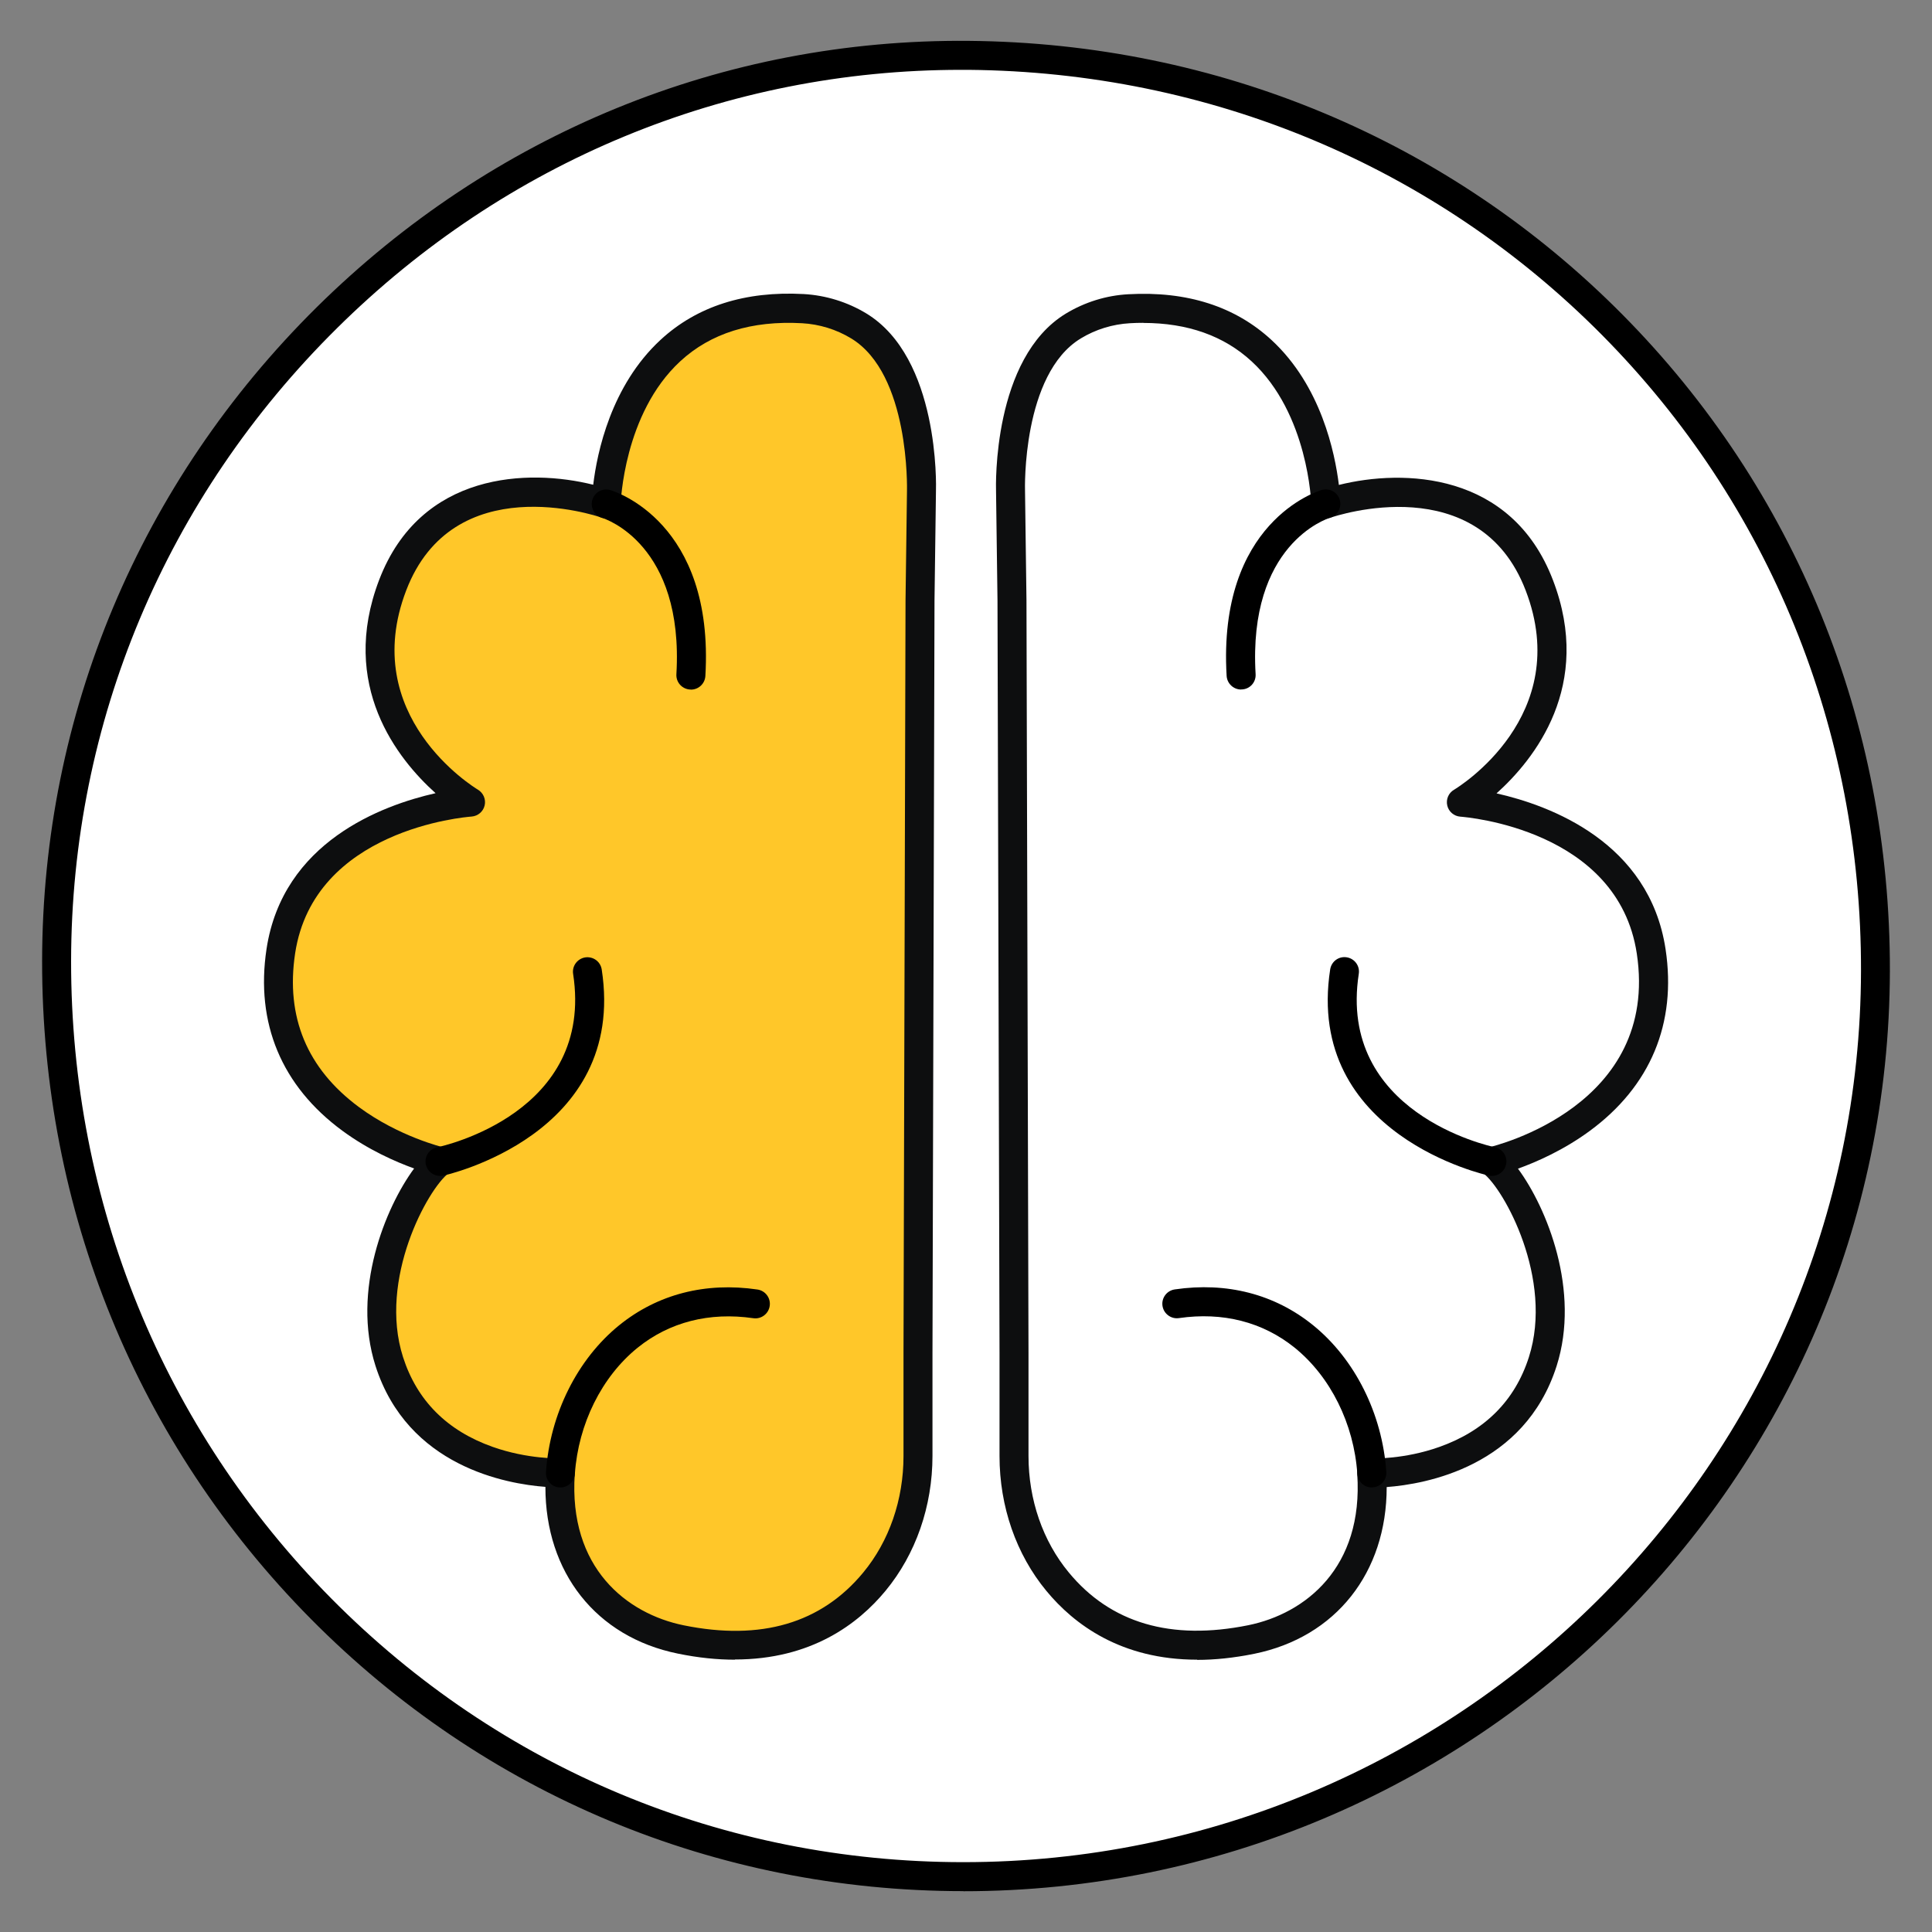
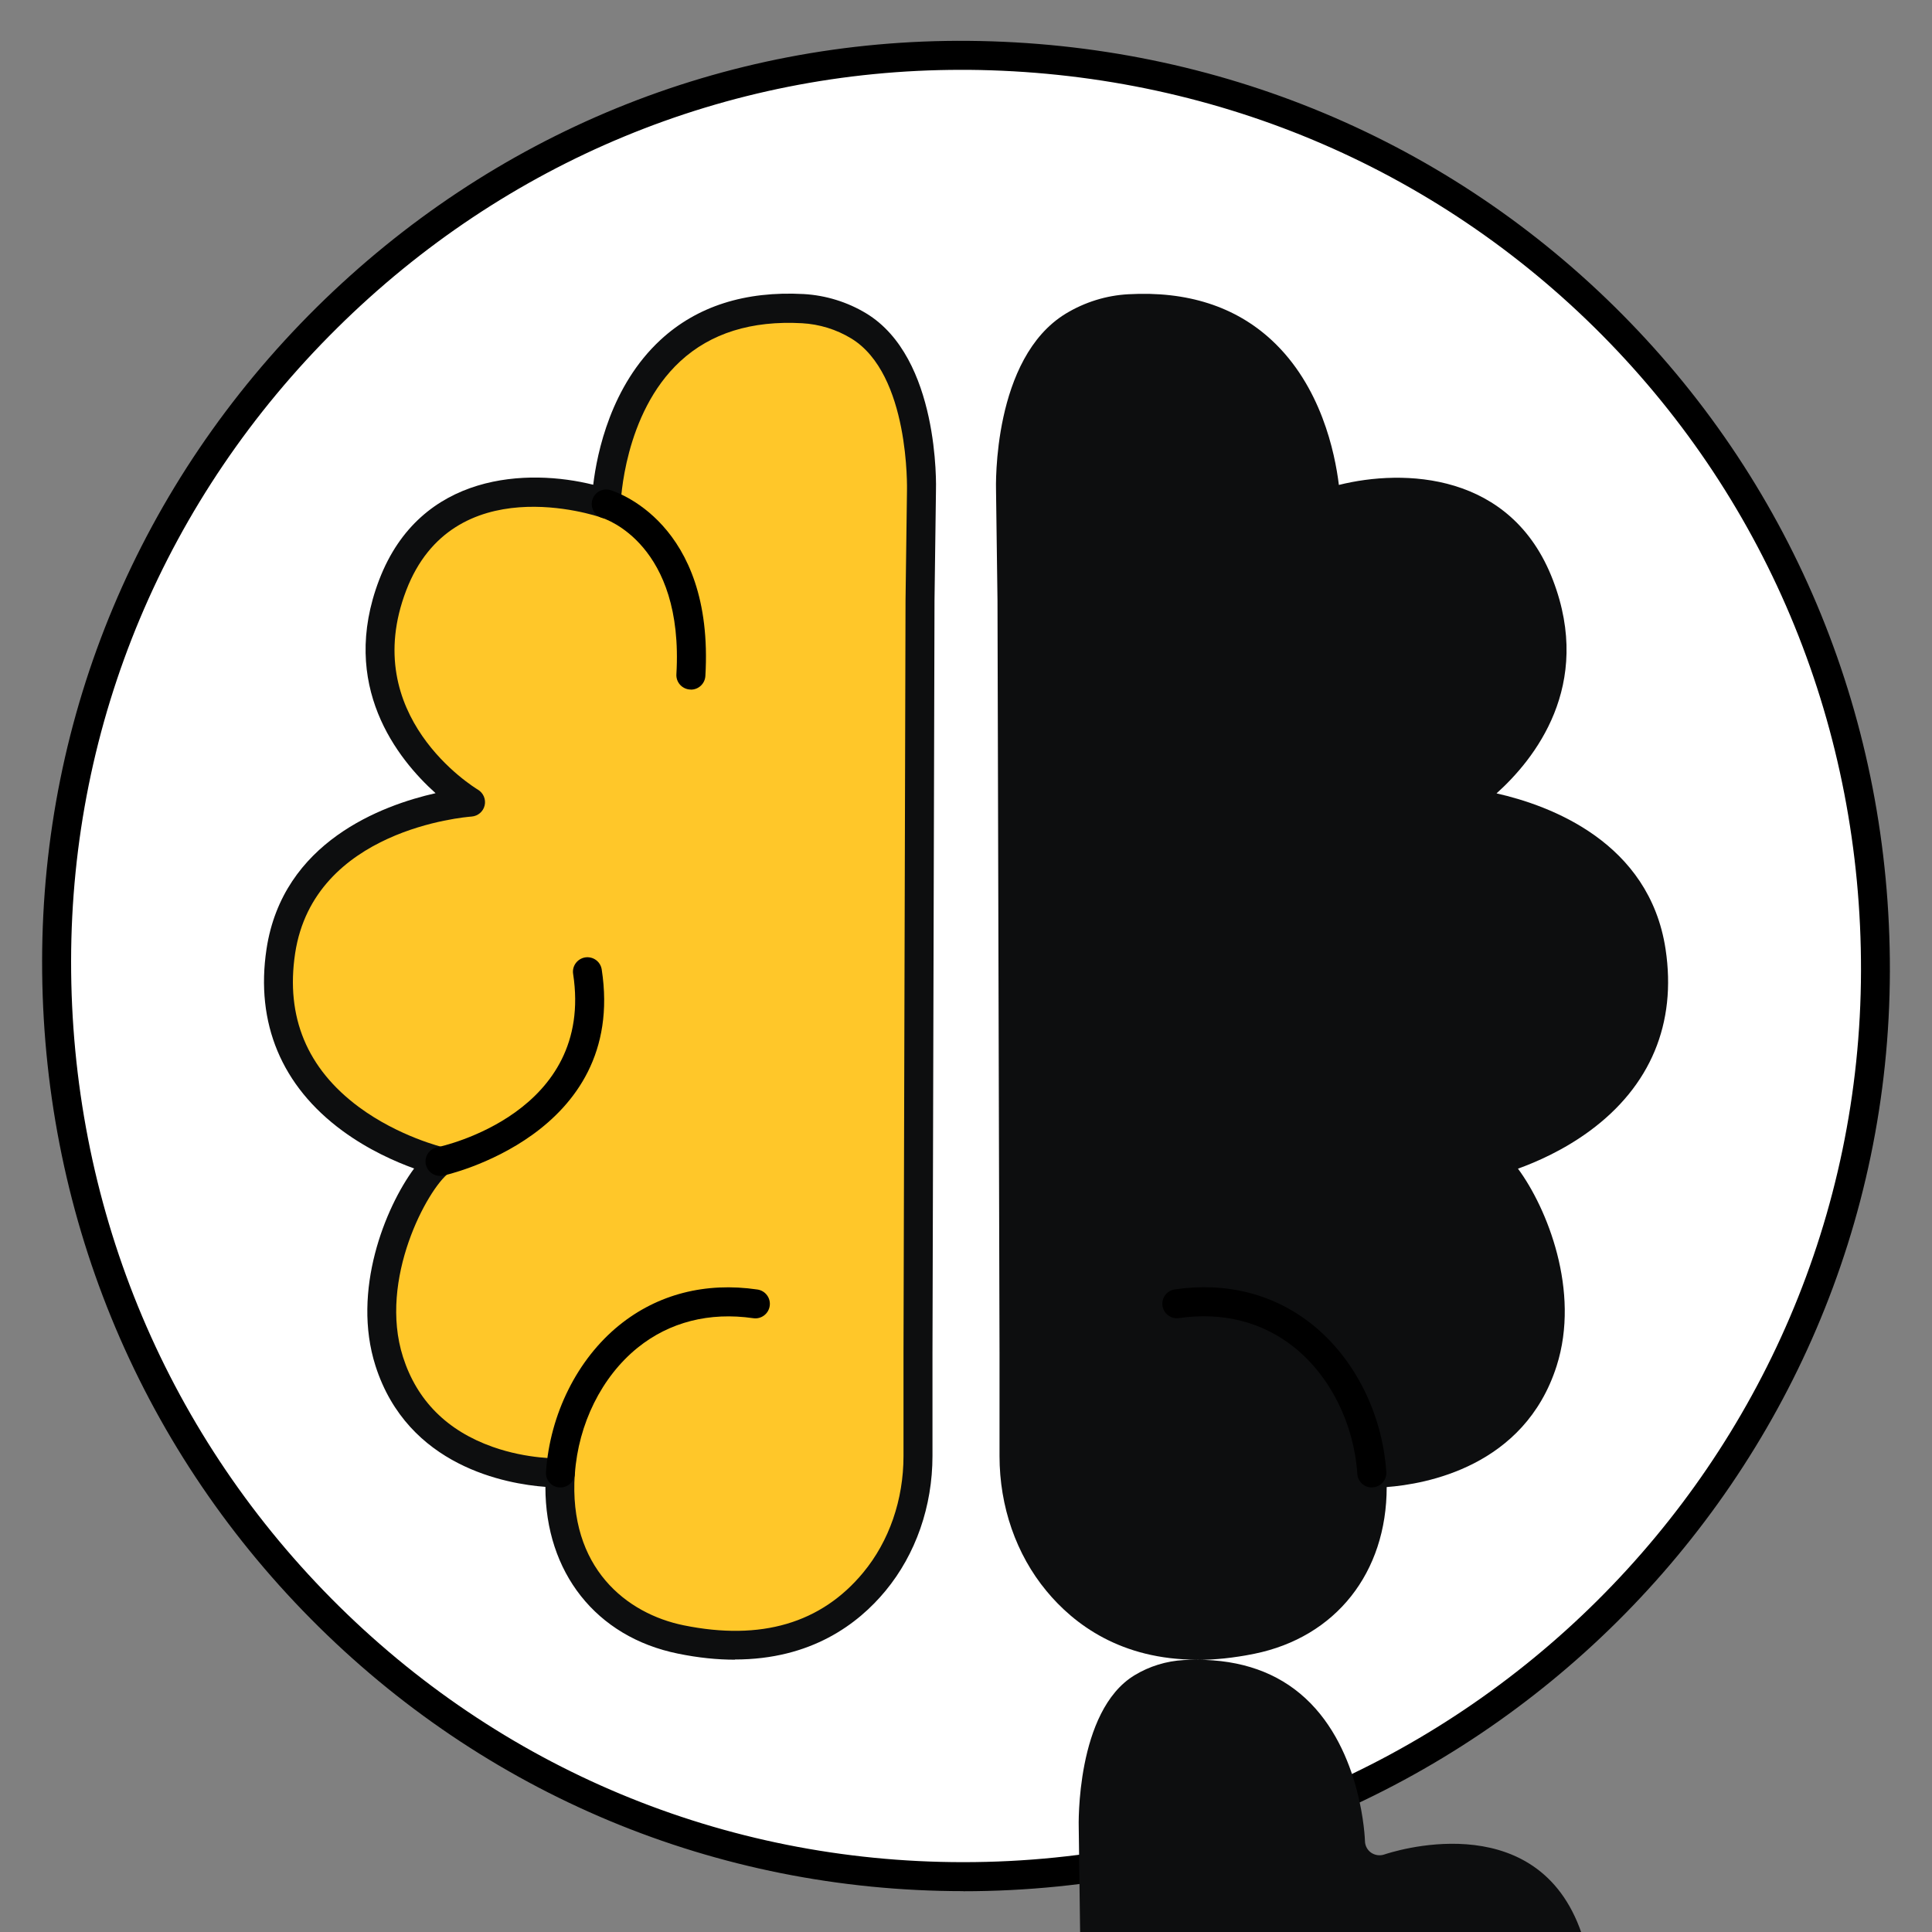
<svg xmlns="http://www.w3.org/2000/svg" id="Layer_1" data-name="Layer 1" viewBox="0 0 200 200">
  <rect x="0" y="0" width="200" height="200" fill="#808080" stroke="none" />
  <defs>
    <style>      .cls-1 {        fill: #fff;      }      .cls-2 {        fill: #ffc729;      }      .cls-3 {        fill: #0d0e0f;      }    </style>
  </defs>
  <g>
    <path class="cls-1" d="m99.69,194.27c52,.02,94.36-42.03,94.46-93.78.1-52.39-41.44-94.31-93.89-94.76C48.6,5.29,5.93,47.66,5.86,99.47c-.07,52.47,41.81,94.78,93.83,94.8Z" />
    <path d="m99.73,195.77h-.04c-25.56-.01-49.54-10.02-67.51-28.18C14.2,149.43,4.32,125.24,4.36,99.46c.03-25.51,10.12-49.52,28.39-67.62C50.96,13.83,74.9,4.01,100.27,4.23c25.76.22,49.81,10.29,67.7,28.35,17.89,18.06,27.72,42.18,27.67,67.92-.1,52.54-43.12,95.28-95.92,95.28Zm-.04-3h.04c51.14,0,92.82-41.39,92.92-92.28.05-24.94-9.47-48.31-26.8-65.8-17.33-17.49-40.63-27.24-65.59-27.46-.26,0-.53,0-.79,0-24.24,0-47.15,9.48-64.59,26.75C17.16,51.51,7.39,74.77,7.36,99.47c-.03,24.98,9.53,48.42,26.94,66.01,17.41,17.59,40.63,27.28,65.38,27.29h0Z" />
  </g>
  <g>
    <g>
      <g>
-         <path class="cls-1" d="m104.97,140.06v10.67c0,4.73,1.51,9.38,4.52,13.02,3.55,4.29,9.69,8.08,20.04,5.97,9.19-1.87,12.99-9.55,12.46-17.24,0,0,13.85.53,17.71-11.54,2.76-8.65-2.46-18.6-5.27-20.71,0,0,19.12-4.41,16.5-21.75-2.15-14.21-19.65-15.44-19.65-15.44,0,0,13.57-8.09,8.07-22.46-5.44-14.21-22.1-8.42-22.1-8.42,0,0-.44-21.32-20.36-20.2-2.04.11-4.03.73-5.77,1.79-6.93,4.2-6.5,17.1-6.5,17.1,0,0,.07,4.75.15,11.32l.21,77.9Z" />
-         <path class="cls-3" d="m123.92,171.81c-7.87,0-12.74-3.66-15.59-7.11-3.14-3.79-4.86-8.75-4.86-13.97v-10.67l-.21-77.89c-.08-6.55-.15-11.31-.15-11.31-.02-.53-.37-13.79,7.23-18.4,1.95-1.18,4.18-1.88,6.47-2,6.07-.34,11.06,1.26,14.83,4.75,5.12,4.74,6.55,11.65,6.96,14.99,6.68-1.67,17.87-1.36,22.16,9.85,4.19,10.93-1.92,18.56-5.84,22.08,5.54,1.25,15.82,5.04,17.5,16.13,1.16,7.68-1.56,14.19-7.86,18.82-2.71,1.99-5.51,3.21-7.42,3.9,3,4.06,6.48,12.65,4,20.43-3.34,10.45-13.6,12.23-17.59,12.53,0,8.84-5.25,15.54-13.71,17.26-2.13.43-4.1.63-5.91.63Zm-5.56-138.39c-.46,0-.92.01-1.39.04-1.79.1-3.55.64-5.08,1.57-6.1,3.69-5.79,15.64-5.78,15.76,0,.03.07,4.78.15,11.35l.21,77.91h0v10.67c0,4.53,1.48,8.81,4.17,12.06,4.33,5.25,10.59,7.08,18.59,5.46,5.88-1.2,11.93-5.94,11.27-15.66-.03-.42.12-.84.42-1.15.3-.3.7-.47,1.13-.45.03,0,3.31.1,6.94-1.19,4.72-1.67,7.84-4.8,9.28-9.3,2.58-8.07-2.57-17.42-4.74-19.05-.47-.35-.69-.94-.57-1.51s.56-1.02,1.13-1.15c.72-.17,17.73-4.32,15.35-20.07-1.94-12.84-17.61-14.12-18.27-14.17-.65-.05-1.2-.51-1.35-1.15-.15-.64.13-1.3.69-1.63.51-.3,12.41-7.65,7.43-20.63-4.85-12.67-19.59-7.75-20.21-7.54-.45.15-.95.08-1.35-.19-.39-.27-.63-.72-.64-1.2,0-.09-.28-9.36-6.17-14.79-2.87-2.65-6.64-3.98-11.22-3.98Z" />
+         <path class="cls-3" d="m123.92,171.81c-7.87,0-12.74-3.66-15.59-7.11-3.14-3.79-4.86-8.75-4.86-13.97v-10.67l-.21-77.89c-.08-6.55-.15-11.31-.15-11.31-.02-.53-.37-13.79,7.23-18.4,1.95-1.18,4.18-1.88,6.47-2,6.07-.34,11.06,1.26,14.83,4.75,5.12,4.74,6.55,11.65,6.96,14.99,6.68-1.67,17.87-1.36,22.16,9.85,4.19,10.93-1.92,18.56-5.84,22.08,5.54,1.25,15.82,5.04,17.5,16.13,1.16,7.68-1.56,14.19-7.86,18.82-2.71,1.99-5.51,3.21-7.42,3.9,3,4.06,6.48,12.65,4,20.43-3.34,10.45-13.6,12.23-17.59,12.53,0,8.84-5.25,15.54-13.71,17.26-2.13.43-4.1.63-5.91.63Zc-.46,0-.92.01-1.39.04-1.79.1-3.55.64-5.08,1.57-6.1,3.69-5.79,15.64-5.78,15.76,0,.03.07,4.78.15,11.35l.21,77.91h0v10.67c0,4.53,1.48,8.81,4.17,12.06,4.33,5.25,10.59,7.08,18.59,5.46,5.88-1.2,11.93-5.94,11.27-15.66-.03-.42.12-.84.42-1.15.3-.3.7-.47,1.13-.45.03,0,3.31.1,6.94-1.19,4.72-1.67,7.84-4.8,9.28-9.3,2.58-8.07-2.57-17.42-4.74-19.05-.47-.35-.69-.94-.57-1.51s.56-1.02,1.13-1.15c.72-.17,17.73-4.32,15.35-20.07-1.94-12.84-17.61-14.12-18.27-14.17-.65-.05-1.2-.51-1.35-1.15-.15-.64.13-1.3.69-1.63.51-.3,12.41-7.65,7.43-20.63-4.85-12.67-19.59-7.75-20.21-7.54-.45.15-.95.08-1.35-.19-.39-.27-.63-.72-.64-1.2,0-.09-.28-9.36-6.17-14.79-2.87-2.65-6.64-3.98-11.22-3.98Z" />
      </g>
      <path d="m142,153.98c-.78,0-1.44-.61-1.49-1.4-.35-5.19-2.78-10.07-6.49-13.07-3.3-2.66-7.44-3.72-11.98-3.06-.81.12-1.58-.45-1.7-1.27-.12-.82.45-1.58,1.27-1.7,5.38-.79,10.34.49,14.3,3.69,4.35,3.51,7.19,9.19,7.6,15.2.06.83-.57,1.54-1.39,1.6-.03,0-.07,0-.1,0Z" />
-       <path d="m154.45,121.73c-.1,0-.2,0-.31-.03-.19-.04-19.08-4.17-16.44-21.35.13-.82.88-1.38,1.71-1.25.82.13,1.38.89,1.25,1.71-2.21,14.35,13.42,17.81,14.09,17.95.81.17,1.33.96,1.16,1.78-.15.71-.77,1.19-1.47,1.19Z" />
-       <path d="m128.48,71.38c-.79,0-1.45-.62-1.5-1.41-.94-15.92,9.41-19.12,9.85-19.25.8-.23,1.63.23,1.86,1.02.23.79-.22,1.62-1.01,1.86-.37.12-8.49,2.78-7.7,16.19.05.83-.58,1.54-1.41,1.58-.03,0-.06,0-.09,0Z" />
    </g>
    <g>
      <g>
        <path class="cls-2" d="m95.03,140.06v10.67c0,4.73-1.51,9.38-4.52,13.02-3.55,4.29-9.69,8.08-20.04,5.97-9.19-1.87-12.99-9.55-12.46-17.24,0,0-13.85.53-17.71-11.54-2.76-8.65,2.46-18.6,5.27-20.71,0,0-19.12-4.41-16.5-21.75,2.15-14.21,19.65-15.44,19.65-15.44,0,0-13.57-8.09-8.07-22.46,5.44-14.21,22.1-8.42,22.1-8.42,0,0,.44-21.32,20.36-20.2,2.04.11,4.03.73,5.77,1.79,6.93,4.2,6.5,17.1,6.5,17.1,0,0-.07,4.75-.15,11.32l-.21,77.9Z" />
        <path class="cls-3" d="m76.08,171.81c-1.81,0-3.77-.19-5.91-.63-8.47-1.72-13.72-8.42-13.71-17.26-3.99-.3-14.25-2.08-17.59-12.53-2.48-7.77,1-16.37,4-20.43-1.91-.69-4.71-1.91-7.42-3.9-6.3-4.63-9.02-11.14-7.86-18.82,1.68-11.09,11.96-14.88,17.5-16.13-3.92-3.52-10.02-11.14-5.84-22.08,4.29-11.21,15.47-11.52,22.16-9.85.4-3.34,1.84-10.25,6.96-14.99,3.77-3.49,8.77-5.08,14.83-4.75,2.28.13,4.52.82,6.47,2,7.59,4.6,7.24,17.86,7.22,18.43h0s-.07,4.74-.15,11.29l-.21,77.88v10.67c0,5.22-1.73,10.18-4.86,13.97-2.85,3.45-7.72,7.11-15.59,7.11Zm-18.08-20.83c.41,0,.8.16,1.08.46.29.31.45.72.42,1.15-.66,9.72,5.38,14.46,11.27,15.66,8,1.63,14.25-.21,18.59-5.46,2.69-3.25,4.17-7.54,4.17-12.06v-10.67h0s.21-77.9.21-77.9c.08-6.59.15-11.34.15-11.34,0-.15.31-12.1-5.78-15.79-1.53-.93-3.29-1.47-5.08-1.57-5.24-.29-9.46,1.03-12.61,3.94-5.88,5.43-6.16,14.7-6.17,14.79-.01.48-.25.92-.64,1.2-.39.27-.9.34-1.35.19-.62-.22-15.36-5.13-20.21,7.54-4.97,12.98,6.93,20.33,7.43,20.63.56.34.84,1,.69,1.63-.15.64-.7,1.1-1.35,1.15-.67.05-16.33,1.33-18.27,14.17-.99,6.57,1.23,11.92,6.6,15.9,4.15,3.07,8.71,4.16,8.75,4.17.57.13,1.01.58,1.13,1.15s-.1,1.16-.57,1.51c-2.17,1.63-7.32,10.98-4.74,19.05,1.44,4.5,4.56,7.63,9.28,9.3,3.64,1.29,6.92,1.19,6.95,1.19.02,0,.03,0,.05,0Z" />
      </g>
      <path d="m58.01,153.98s-.07,0-.1,0c-.83-.06-1.45-.77-1.39-1.6.41-6,3.25-11.69,7.59-15.2,3.96-3.2,8.91-4.48,14.3-3.69.82.12,1.39.88,1.27,1.7s-.88,1.39-1.7,1.27c-4.55-.66-8.69.4-11.98,3.06-3.71,3-6.13,7.88-6.49,13.06-.05.79-.71,1.4-1.49,1.4Z" />
      <path d="m45.55,121.73c-.7,0-1.32-.49-1.47-1.19-.17-.81.35-1.6,1.16-1.77.68-.14,16.29-3.61,14.09-17.95-.13-.82.44-1.58,1.25-1.71.83-.12,1.58.43,1.71,1.25,2.64,17.17-16.25,21.31-16.44,21.35-.1.02-.21.03-.31.03Z" />
      <path d="m71.52,71.38s-.06,0-.09,0c-.83-.05-1.46-.76-1.41-1.58.79-13.44-7.36-16.09-7.7-16.19-.79-.24-1.24-1.08-1-1.87.24-.79,1.06-1.24,1.85-1.01.44.13,10.79,3.32,9.85,19.25-.05.8-.71,1.41-1.5,1.41Z" />
    </g>
  </g>
</svg>